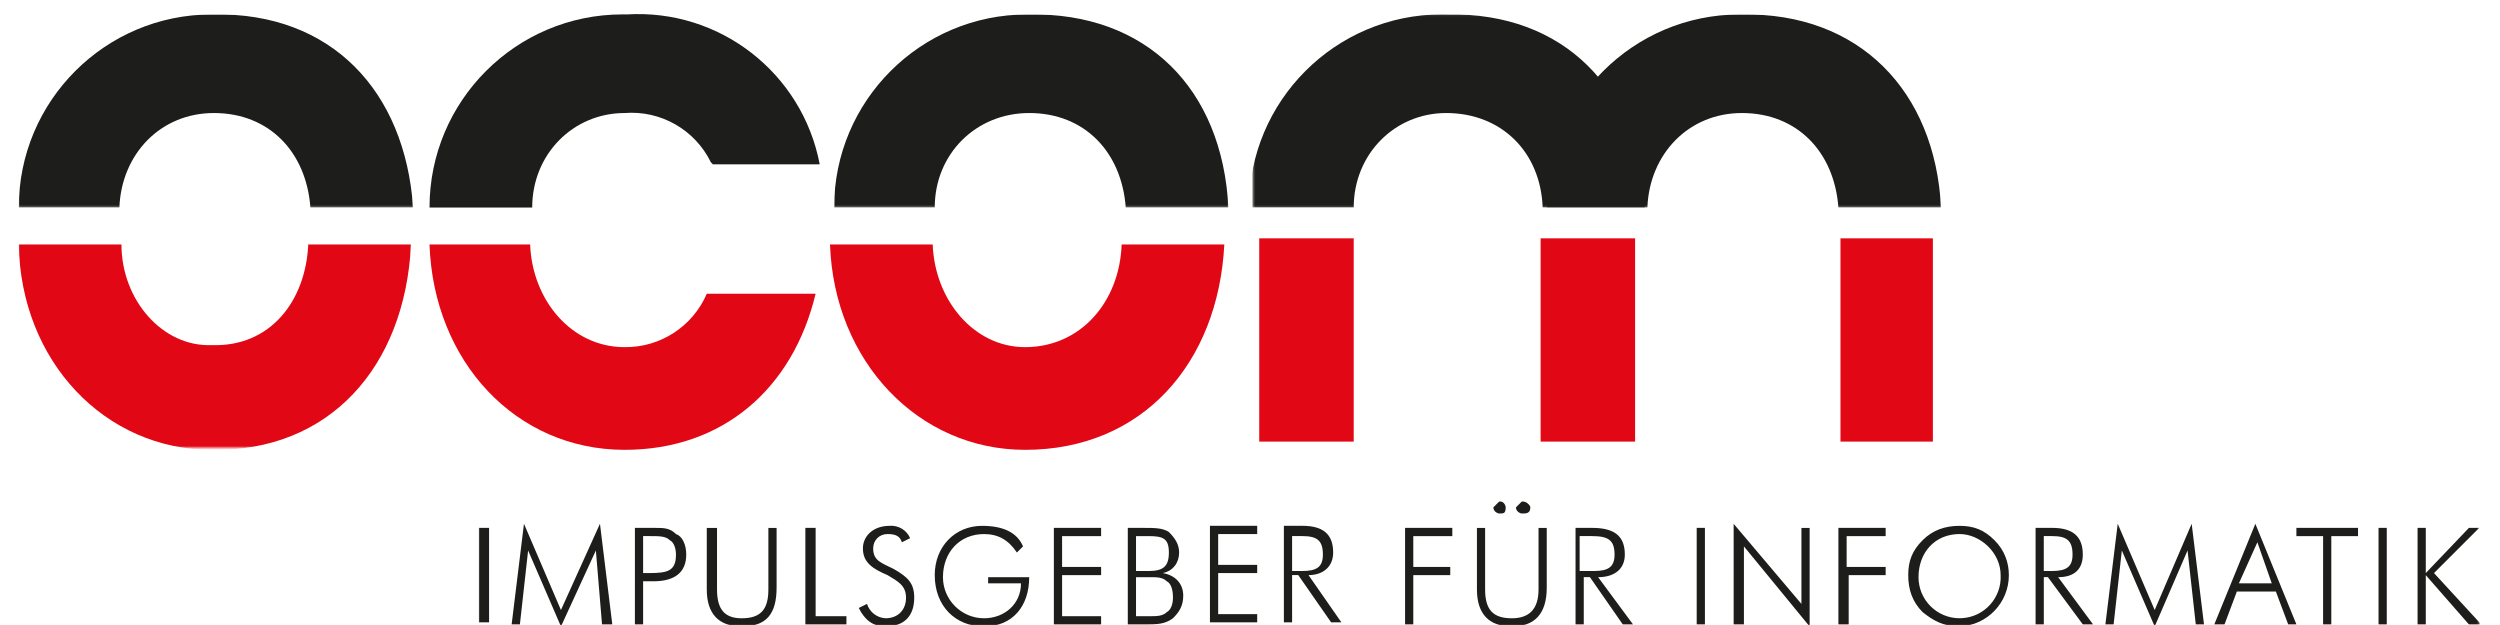
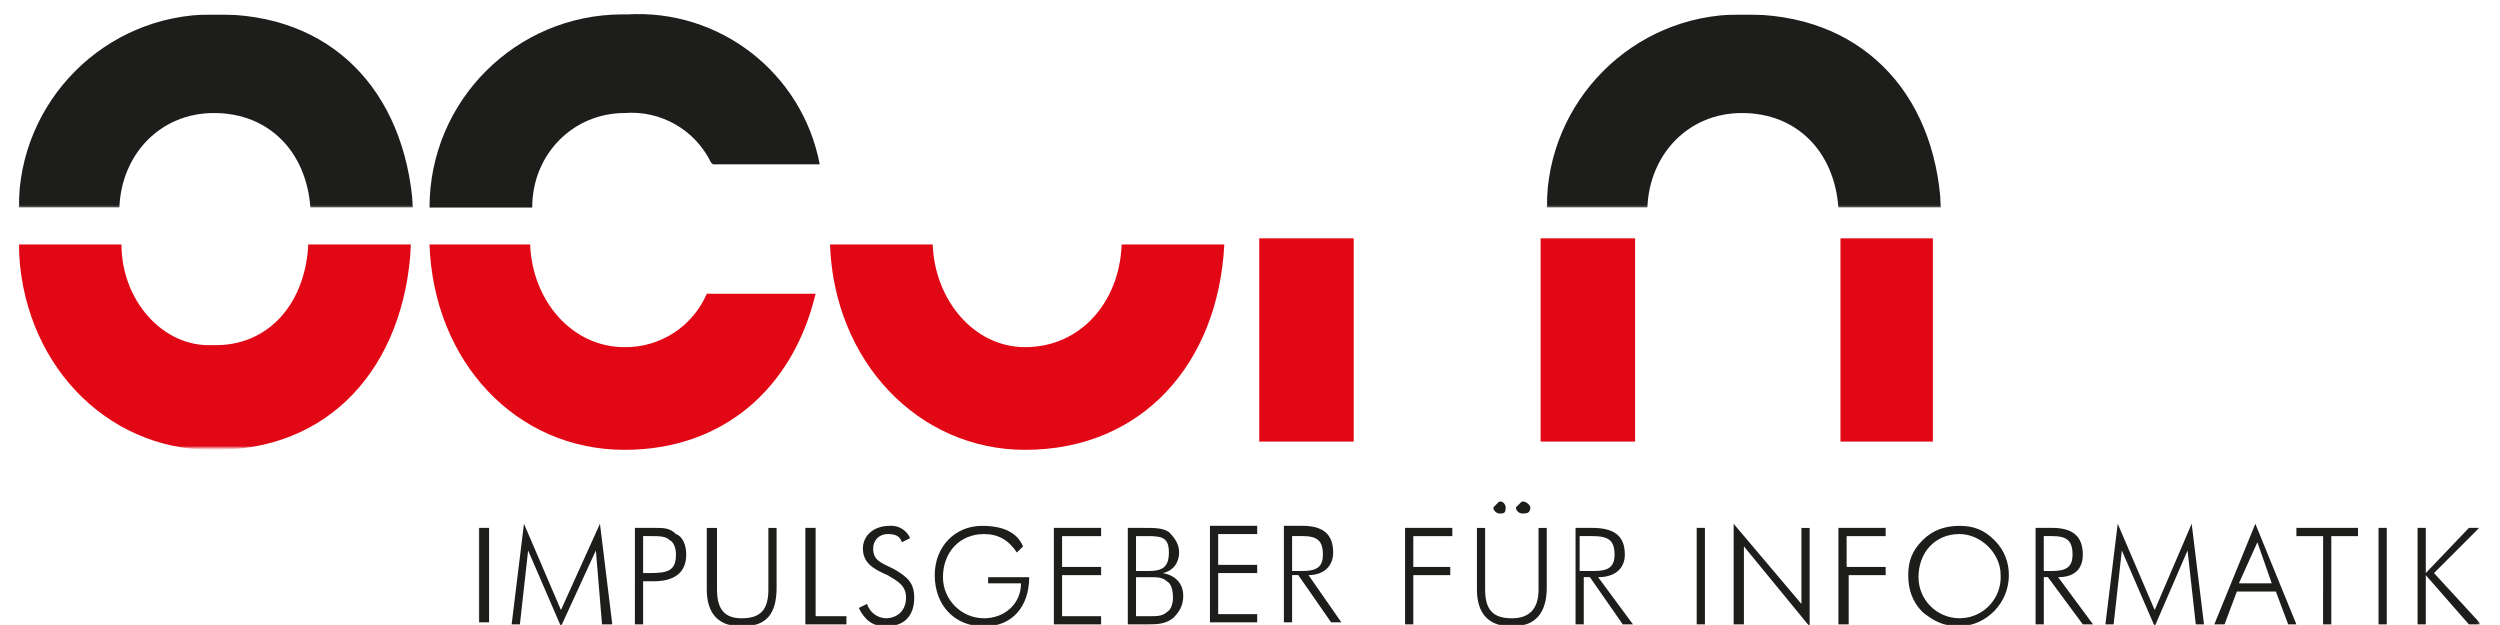
<svg xmlns="http://www.w3.org/2000/svg" version="1.1" id="Ebene_1" x="0px" y="0px" viewBox="0 0 1326 333" style="enable-background:new 0 0 1326 333;" xml:space="preserve" width="400" height="100">
  <style type="text/css">
	.st0{filter:url(#Adobe_OpacityMaskFilter);}
	.st1{fill-rule:evenodd;clip-rule:evenodd;fill:#FFFFFF;}
	.st2{mask:url(#b_00000125561048703160432230000018004634866302961280_);fill-rule:evenodd;clip-rule:evenodd;fill:#E20714;}
	.st3{fill-rule:evenodd;clip-rule:evenodd;fill:#E20714;}
	.st4{filter:url(#Adobe_OpacityMaskFilter_00000124139021595881552790000000083777728762618047_);}
	.st5{mask:url(#d_00000039094511900414050920000017352695901977330352_);fill-rule:evenodd;clip-rule:evenodd;fill:#1D1D1B;}
	.st6{filter:url(#Adobe_OpacityMaskFilter_00000101097887437200381770000014841817603456372159_);}
	.st7{mask:url(#f_00000024694659892823568670000015020838167824149898_);fill-rule:evenodd;clip-rule:evenodd;fill:#1D1D1B;}
	.st8{fill-rule:evenodd;clip-rule:evenodd;fill:#1D1D1B;}
	.st9{filter:url(#Adobe_OpacityMaskFilter_00000075123970003212385170000008098673800428919697_);}
	.st10{mask:url(#h_00000060745422180327988070000005069783190982347954_);fill-rule:evenodd;clip-rule:evenodd;fill:#1D1D1B;}
	.st11{filter:url(#Adobe_OpacityMaskFilter_00000002357265983500748720000008485209315890311870_);}
	.st12{mask:url(#j_00000009575174309125226960000006389657523312538813_);fill-rule:evenodd;clip-rule:evenodd;fill:#1D1D1B;}
	.st13{filter:url(#Adobe_OpacityMaskFilter_00000067945477573910902620000012955153520863377553_);}
	.st14{mask:url(#l_00000161627562155571521880000013238362692189125046_);fill-rule:evenodd;clip-rule:evenodd;fill:#1D1D1B;}
</style>
  <g>
    <g transform="translate(0 12)">
      <defs>
        <filter id="Adobe_OpacityMaskFilter" filterUnits="userSpaceOnUse" x="7" y="117.16" width="209" height="110.54">
          <feColorMatrix type="matrix" values="1 0 0 0 0  0 1 0 0 0  0 0 1 0 0  0 0 0 1 0" />
        </filter>
      </defs>
      <mask maskUnits="userSpaceOnUse" x="7" y="117.16" width="209" height="110.54" id="b_00000125561048703160432230000018004634866302961280_">
        <g class="st0">
          <path id="a_00000013889771234957265950000007155415691848793994_" class="st1" d="M7,117.16h209v109.42H7V117.16z" />
        </g>
      </mask>
      <path class="st2" d="M161.29,117.16c-1.09,31.73-20.79,55.81-51.43,54.71c-26.26,1.09-48.15-24.07-48.15-53.62H7    c1.09,62.37,45.96,109.42,102.86,109.42c62.37,1.09,102.86-43.77,106.14-109.42h-54.71L161.29,117.16z" />
    </g>
    <path class="st3" d="M594.61,130.25c-1.09,30.64-21.88,54.71-51.43,54.71c-27.36,0-48.15-25.17-49.24-54.71h-54.71   c2.19,62.37,47.05,109.42,103.95,109.42c62.37,0,102.86-45.96,106.14-109.42C649.32,130.25,594.61,130.25,594.61,130.25z    M373.57,156.51c-7.51,17.45-24.77,28.67-43.77,28.45c-28.45,0-49.24-25.17-50.34-54.71h-53.62   c2.19,62.37,45.96,109.42,103.95,109.42c52.52,0,89.73-32.83,101.76-83.16C431.57,156.51,373.57,156.51,373.57,156.51z    M667.92,235.3h50.34V126.97h-50.34V235.3z M817.84,235.3h50.34V126.97h-50.34V235.3z M977.6,235.3h49.24V126.97H977.6V235.3z" />
    <g transform="translate(0 .7)">
      <defs>
        <filter id="Adobe_OpacityMaskFilter_00000026850184786899605770000013216974671934554497_" filterUnits="userSpaceOnUse" x="7" y="6.98" width="210.1" height="102.88">
          <feColorMatrix type="matrix" values="1 0 0 0 0  0 1 0 0 0  0 0 1 0 0  0 0 0 1 0" />
        </filter>
      </defs>
      <mask maskUnits="userSpaceOnUse" x="7" y="6.98" width="210.1" height="102.88" id="d_00000039094511900414050920000017352695901977330352_">
        <g style="filter:url(#Adobe_OpacityMaskFilter_00000026850184786899605770000013216974671934554497_);">
          <path id="c_00000084491892308884513660000015391355063067845786_" class="st1" d="M7,7h210.1v102.86H7V7z" />
        </g>
      </mask>
      <path class="st5" d="M162.38,109.86c-2.19-29.54-21.88-50.34-51.43-50.34c-28.45,0-49.24,21.88-50.34,50.34H7    C7,53.05,53.05,6.99,109.85,6.99c0.37,0,0.73,0,1.1,0.01C173.33,5.9,212.72,47.48,217.1,109.86    C217.1,109.86,162.38,109.86,162.38,109.86z" />
      <g transform="translate(39.6)">
        <defs>
          <filter id="Adobe_OpacityMaskFilter_00000124878086018357835800000006154047066787439528_" filterUnits="userSpaceOnUse" x="401.82" y="6.97" width="210.1" height="102.88">
            <feColorMatrix type="matrix" values="1 0 0 0 0  0 1 0 0 0  0 0 1 0 0  0 0 0 1 0" />
          </filter>
        </defs>
        <mask maskUnits="userSpaceOnUse" x="401.82" y="6.97" width="210.1" height="102.88" id="f_00000024694659892823568670000015020838167824149898_">
          <g style="filter:url(#Adobe_OpacityMaskFilter_00000124878086018357835800000006154047066787439528_);">
-             <path id="e_00000180340125402133714940000010638195951249997474_" class="st1" d="M401.82,7h210.1v102.86H400.72L401.82,7z" />
-           </g>
+             </g>
        </mask>
        <path class="st7" d="M557.2,109.86c-2.19-29.54-21.88-50.34-51.43-50.34c-28.45,0-50.34,21.88-50.34,50.34h-53.62     c0-56.81,46.05-102.86,102.85-102.86c0.37,0,0.73,0,1.1,0.01c62.37-1.09,102.86,39.39,106.14,102.86     C611.91,109.86,557.2,109.86,557.2,109.86z" />
      </g>
      <path class="st8" d="M375.76,85.78c-8.48-17.36-26.7-27.77-45.96-26.26c-27.36,0-49.24,21.88-49.24,50.34h-54.71    C225.84,53.05,271.88,6.99,328.68,6.97c0.74,0,1.47,0.01,2.21,0.02c49.51-3.08,93.58,31.15,102.86,79.88h-56.9L375.76,85.78z" />
      <g transform="translate(59.9)">
        <defs>
          <filter id="Adobe_OpacityMaskFilter_00000047743911550696150170000015994043093111803558_" filterUnits="userSpaceOnUse" x="602.55" y="6.94" width="211.19" height="102.91">
            <feColorMatrix type="matrix" values="1 0 0 0 0  0 1 0 0 0  0 0 1 0 0  0 0 0 1 0" />
          </filter>
        </defs>
        <mask maskUnits="userSpaceOnUse" x="602.55" y="6.94" width="211.19" height="102.91" id="h_00000060745422180327988070000005069783190982347954_">
          <g style="filter:url(#Adobe_OpacityMaskFilter_00000047743911550696150170000015994043093111803558_);">
            <path id="g_00000096031846653857884610000011840580650239592098_" class="st1" d="M604.74,7h209v102.86h-209V7z" />
          </g>
        </mask>
-         <path class="st10" d="M759.03,109.86c-1.09-29.54-21.88-50.34-51.43-50.34c-27.36,0-49.24,21.88-49.24,50.34h-55.81     c-0.03-56.81,46-102.88,102.81-102.91c1.11,0,2.22,0.02,3.34,0.05c61.28-1.09,101.76,39.39,105.05,102.86     C813.74,109.86,759.03,109.86,759.03,109.86z" />
      </g>
      <g transform="translate(74.4)">
        <defs>
          <filter id="Adobe_OpacityMaskFilter_00000054958302285505210470000008227254136539322525_" filterUnits="userSpaceOnUse" x="746.72" y="6.98" width="210.1" height="102.88">
            <feColorMatrix type="matrix" values="1 0 0 0 0  0 1 0 0 0  0 0 1 0 0  0 0 0 1 0" />
          </filter>
        </defs>
        <mask maskUnits="userSpaceOnUse" x="746.72" y="6.98" width="210.1" height="102.88" id="j_00000009575174309125226960000006389657523312538813_">
          <g style="filter:url(#Adobe_OpacityMaskFilter_00000054958302285505210470000008227254136539322525_);">
            <path id="i_00000168821564349989484410000010158077304956720290_" class="st1" d="M746.72,7h210.1v102.86h-210.1V7z" />
          </g>
        </mask>
        <path class="st12" d="M902.1,109.86c-2.19-29.54-21.88-50.34-51.43-50.34c-28.45,0-49.24,21.88-50.34,50.34h-53.62     c0-56.81,46.05-102.86,102.85-102.86c0.37,0,0.73,0,1.1,0.01c62.37-1.09,102.86,40.49,106.14,102.86     C956.81,109.86,902.1,109.86,902.1,109.86z" />
      </g>
      <defs>
        <filter id="Adobe_OpacityMaskFilter_00000073682846999507900940000012352356997281344953_" filterUnits="userSpaceOnUse" x="252.11" y="266.33" width="1066.89" height="66.75">
          <feColorMatrix type="matrix" values="1 0 0 0 0  0 1 0 0 0  0 0 1 0 0  0 0 0 1 0" />
        </filter>
      </defs>
      <mask maskUnits="userSpaceOnUse" x="252.11" y="266.33" width="1066.89" height="66.75" id="l_00000161627562155571521880000013238362692189125046_">
        <g style="filter:url(#Adobe_OpacityMaskFilter_00000073682846999507900940000012352356997281344953_);">
          <path id="k_00000070799052463396010390000013211854944369509808_" class="st1" d="M7,333.08h1310.91V7H7V333.08z" />
        </g>
      </mask>
      <path class="st14" d="M252.11,330.89h5.47v-50.34h-5.47v51.43V330.89z M295.88,333.08l18.6-40.49l3.28,39.39h5.47l-6.57-53.62    l-20.79,45.96l-19.7-45.96l-6.57,53.62H274l4.38-39.39L295.88,333.08z M339.65,304.63v-19.7h3.28c5.47,0,8.75,0,10.94,2.19    c2.19,1.09,3.28,4.38,3.28,7.66c0,8.75-4.38,9.85-14.23,9.85C342.93,304.63,339.65,304.63,339.65,304.63z M335.27,331.99h4.38    v-22.98h5.47c10.94,0,17.51-4.38,17.51-14.23c0-5.47-2.19-9.85-5.47-10.94c-3.28-3.28-6.57-3.28-10.94-3.28h-10.94    C335.27,280.56,335.27,331.99,335.27,331.99z M373.57,280.56v32.83c0,13.13,6.57,19.7,18.6,19.7c13.13,0,18.6-6.57,18.6-20.79    v-31.73h-4.38v32.83c0,10.94-4.38,15.32-14.23,15.32c-8.75,0-13.13-4.38-13.13-15.32v-32.83H373.57z M426.1,331.99h21.88v-4.38    h-16.41v-47.05h-5.47V331.99z M454.55,323.23c3.28,6.57,7.66,9.85,14.23,9.85c9.85,0,15.32-5.47,15.32-15.32    c0-7.66-3.28-10.94-10.94-15.32c-6.57-3.28-10.94-4.38-10.94-10.94c0-4.38,3.28-7.66,7.66-7.66c4.38,0,6.57,1.09,7.66,4.38    l4.38-2.19c-1.86-4.31-6.26-6.95-10.94-6.57c-8.75,0-14.23,5.47-14.23,12.04c0,7.66,5.47,10.94,13.13,14.23    c5.47,3.28,9.85,5.47,9.85,12.04c0,6.57-4.38,10.94-10.94,10.94c-4.56-0.25-8.49-3.3-9.85-7.66    C458.92,321.04,454.55,323.23,454.55,323.23z M538.8,293.69l3.28-3.28c-3.28-7.66-10.94-10.94-21.88-10.94    c-14.23,0-25.17,10.94-25.17,26.26c0,16.41,10.94,27.36,26.26,27.36c15.32,0,24.07-10.94,24.07-26.26h-21.88v3.28h17.51    c0,10.94-8.75,18.6-19.7,18.6c-12.04,0-21.88-9.85-21.88-21.88c0-13.13,8.75-22.98,21.88-22.98    C528.96,283.84,534.43,287.12,538.8,293.69z M558.5,331.99h25.17v-4.38h-20.79v-21.88h20.79v-4.38h-20.79v-16.41h20.79v-4.38    H558.5V331.99z M597.89,331.99h8.75c6.57,0,10.94,0,15.32-3.28c3.28-3.28,5.47-6.57,5.47-12.04c0-6.57-4.38-10.94-10.94-12.04    c5.47-1.09,8.75-5.47,8.75-10.94c0-4.38-2.19-7.66-5.47-10.94c-3.28-2.19-7.66-2.19-13.13-2.19h-8.75    C597.89,280.56,597.89,331.99,597.89,331.99z M602.27,327.61v-20.79h7.66c3.28,0,6.57,0,8.75,2.19c2.19,1.09,3.28,4.38,3.28,8.75    c0,3.28-1.09,6.57-3.28,7.66c-2.19,2.19-5.47,2.19-8.75,2.19C609.93,327.61,602.27,327.61,602.27,327.61z M602.27,303.54v-18.6    h6.57c7.66,0,10.94,1.09,10.94,8.75c0,7.66-3.28,9.85-10.94,9.85C608.83,303.54,602.27,303.54,602.27,303.54z M641.66,330.89    h25.17v-4.38h-20.79v-21.88h20.79v-4.38h-20.79v-16.41h20.79v-4.38h-25.17V330.89z M711.69,330.89l-17.51-25.17    c7.66,0,13.13-4.38,13.13-12.04c0-9.85-5.47-14.23-16.41-14.23h-9.85v51.43h4.38v-25.17h3.28l17.51,25.17    C706.22,330.89,711.69,330.89,711.69,330.89z M685.43,284.93h5.47c7.66,0,10.94,2.19,10.94,9.85c0,6.57-3.28,8.75-10.94,8.75    h-5.47C685.43,303.54,685.43,284.93,685.43,284.93z M745.62,331.99h4.38v-26.26h19.7v-4.38h-19.7v-16.41h20.79v-4.38h-25.17    V331.99z M783.91,280.56v32.83c0,13.13,6.57,19.7,18.6,19.7s18.6-6.57,18.6-20.79v-31.73h-4.38v32.83    c0,10.94-5.47,15.32-14.23,15.32c-9.85,0-14.23-4.38-14.23-15.32v-32.83H783.91z M792.67,269.62c0,2.19,2.19,3.28,3.28,3.28    c2.19,0,3.28,0,3.28-3.28c0-1.09-1.09-3.28-3.28-3.28L792.67,269.62z M804.7,269.62c0,2.19,2.19,3.28,3.28,3.28    c2.19,0,4.38,0,4.38-3.28c0-1.09-2.19-3.28-4.38-3.28L804.7,269.62z M867.08,331.99l-18.6-25.17c8.75,0,14.23-4.38,14.23-12.04    c0-9.85-5.47-14.23-17.51-14.23h-8.75v51.43h4.38v-25.17h3.28l17.51,25.17C861.61,331.99,867.08,331.99,867.08,331.99z     M840.81,284.93h4.38c8.75,0,12.04,2.19,12.04,9.85c0,6.57-3.28,8.75-10.94,8.75h-7.66v-18.6L840.81,284.93z M901,331.99h4.38    v-51.43H901V331.99z M920.69,331.99h5.47v-41.58l35.02,42.68v-52.52h-4.38v40.49l-36.11-42.68    C920.69,278.37,920.69,331.99,920.69,331.99z M977.6,331.99h4.38v-26.26h19.7v-4.38h-20.79v-16.41h20.79v-4.38H976.5v51.43H977.6z     M1067.32,305.73c0-6.57-2.19-13.13-7.66-18.6c-5.47-5.47-10.94-7.66-18.6-7.66c-7.66,0-14.23,2.19-19.7,7.66    s-7.66,10.94-7.66,18.6s2.19,14.23,7.66,19.7c5.47,4.38,10.94,7.66,19.7,7.66C1055.74,332.49,1067.34,320.42,1067.32,305.73z     M1041.06,328.7c-12.09,0-21.88-9.8-21.88-21.88c0-13.13,8.75-22.98,21.88-22.98c10.94,0,21.88,9.85,21.88,21.88    c0.6,12.07-8.69,22.35-20.76,22.95C1041.81,328.7,1041.44,328.71,1041.06,328.7z M1112.19,331.99l-18.6-25.17    c8.75,0,13.13-4.38,13.13-12.04c0-9.85-5.47-14.23-16.41-14.23h-8.75v51.43h4.38v-25.17h2.19l18.6,25.17    C1106.72,331.99,1112.19,331.99,1112.19,331.99z M1085.93,284.93h4.38c7.66,0,10.94,2.19,10.94,9.85c0,6.57-3.28,8.75-10.94,8.75    h-4.38C1085.93,303.54,1085.93,284.93,1085.93,284.93z M1145.02,333.08l17.51-40.49l4.38,39.39h4.38l-6.57-53.62l-19.7,45.96    l-19.7-45.96l-6.57,53.62h4.38l4.38-39.39C1127.51,292.59,1145.02,333.08,1145.02,333.08z M1177.84,331.99h4.38l6.57-17.51h20.79    l6.57,17.51h4.38l-21.88-53.62l-21.88,53.62H1177.84z M1189.88,310.1l9.85-21.88l7.66,21.88h-18.6H1189.88z M1234.74,331.99h4.38    v-47.05h14.23v-4.38h-32.83v4.38h14.23C1234.74,284.93,1234.74,331.99,1234.74,331.99z M1264.29,331.99h4.38v-51.43h-4.38V331.99z     M1285.08,331.99h4.38v-26.26l22.98,26.26h6.57l-25.17-27.36l24.07-24.07h-5.47l-22.98,24.07v-24.07h-4.38    C1285.08,280.56,1285.08,331.99,1285.08,331.99z" />
    </g>
  </g>
</svg>